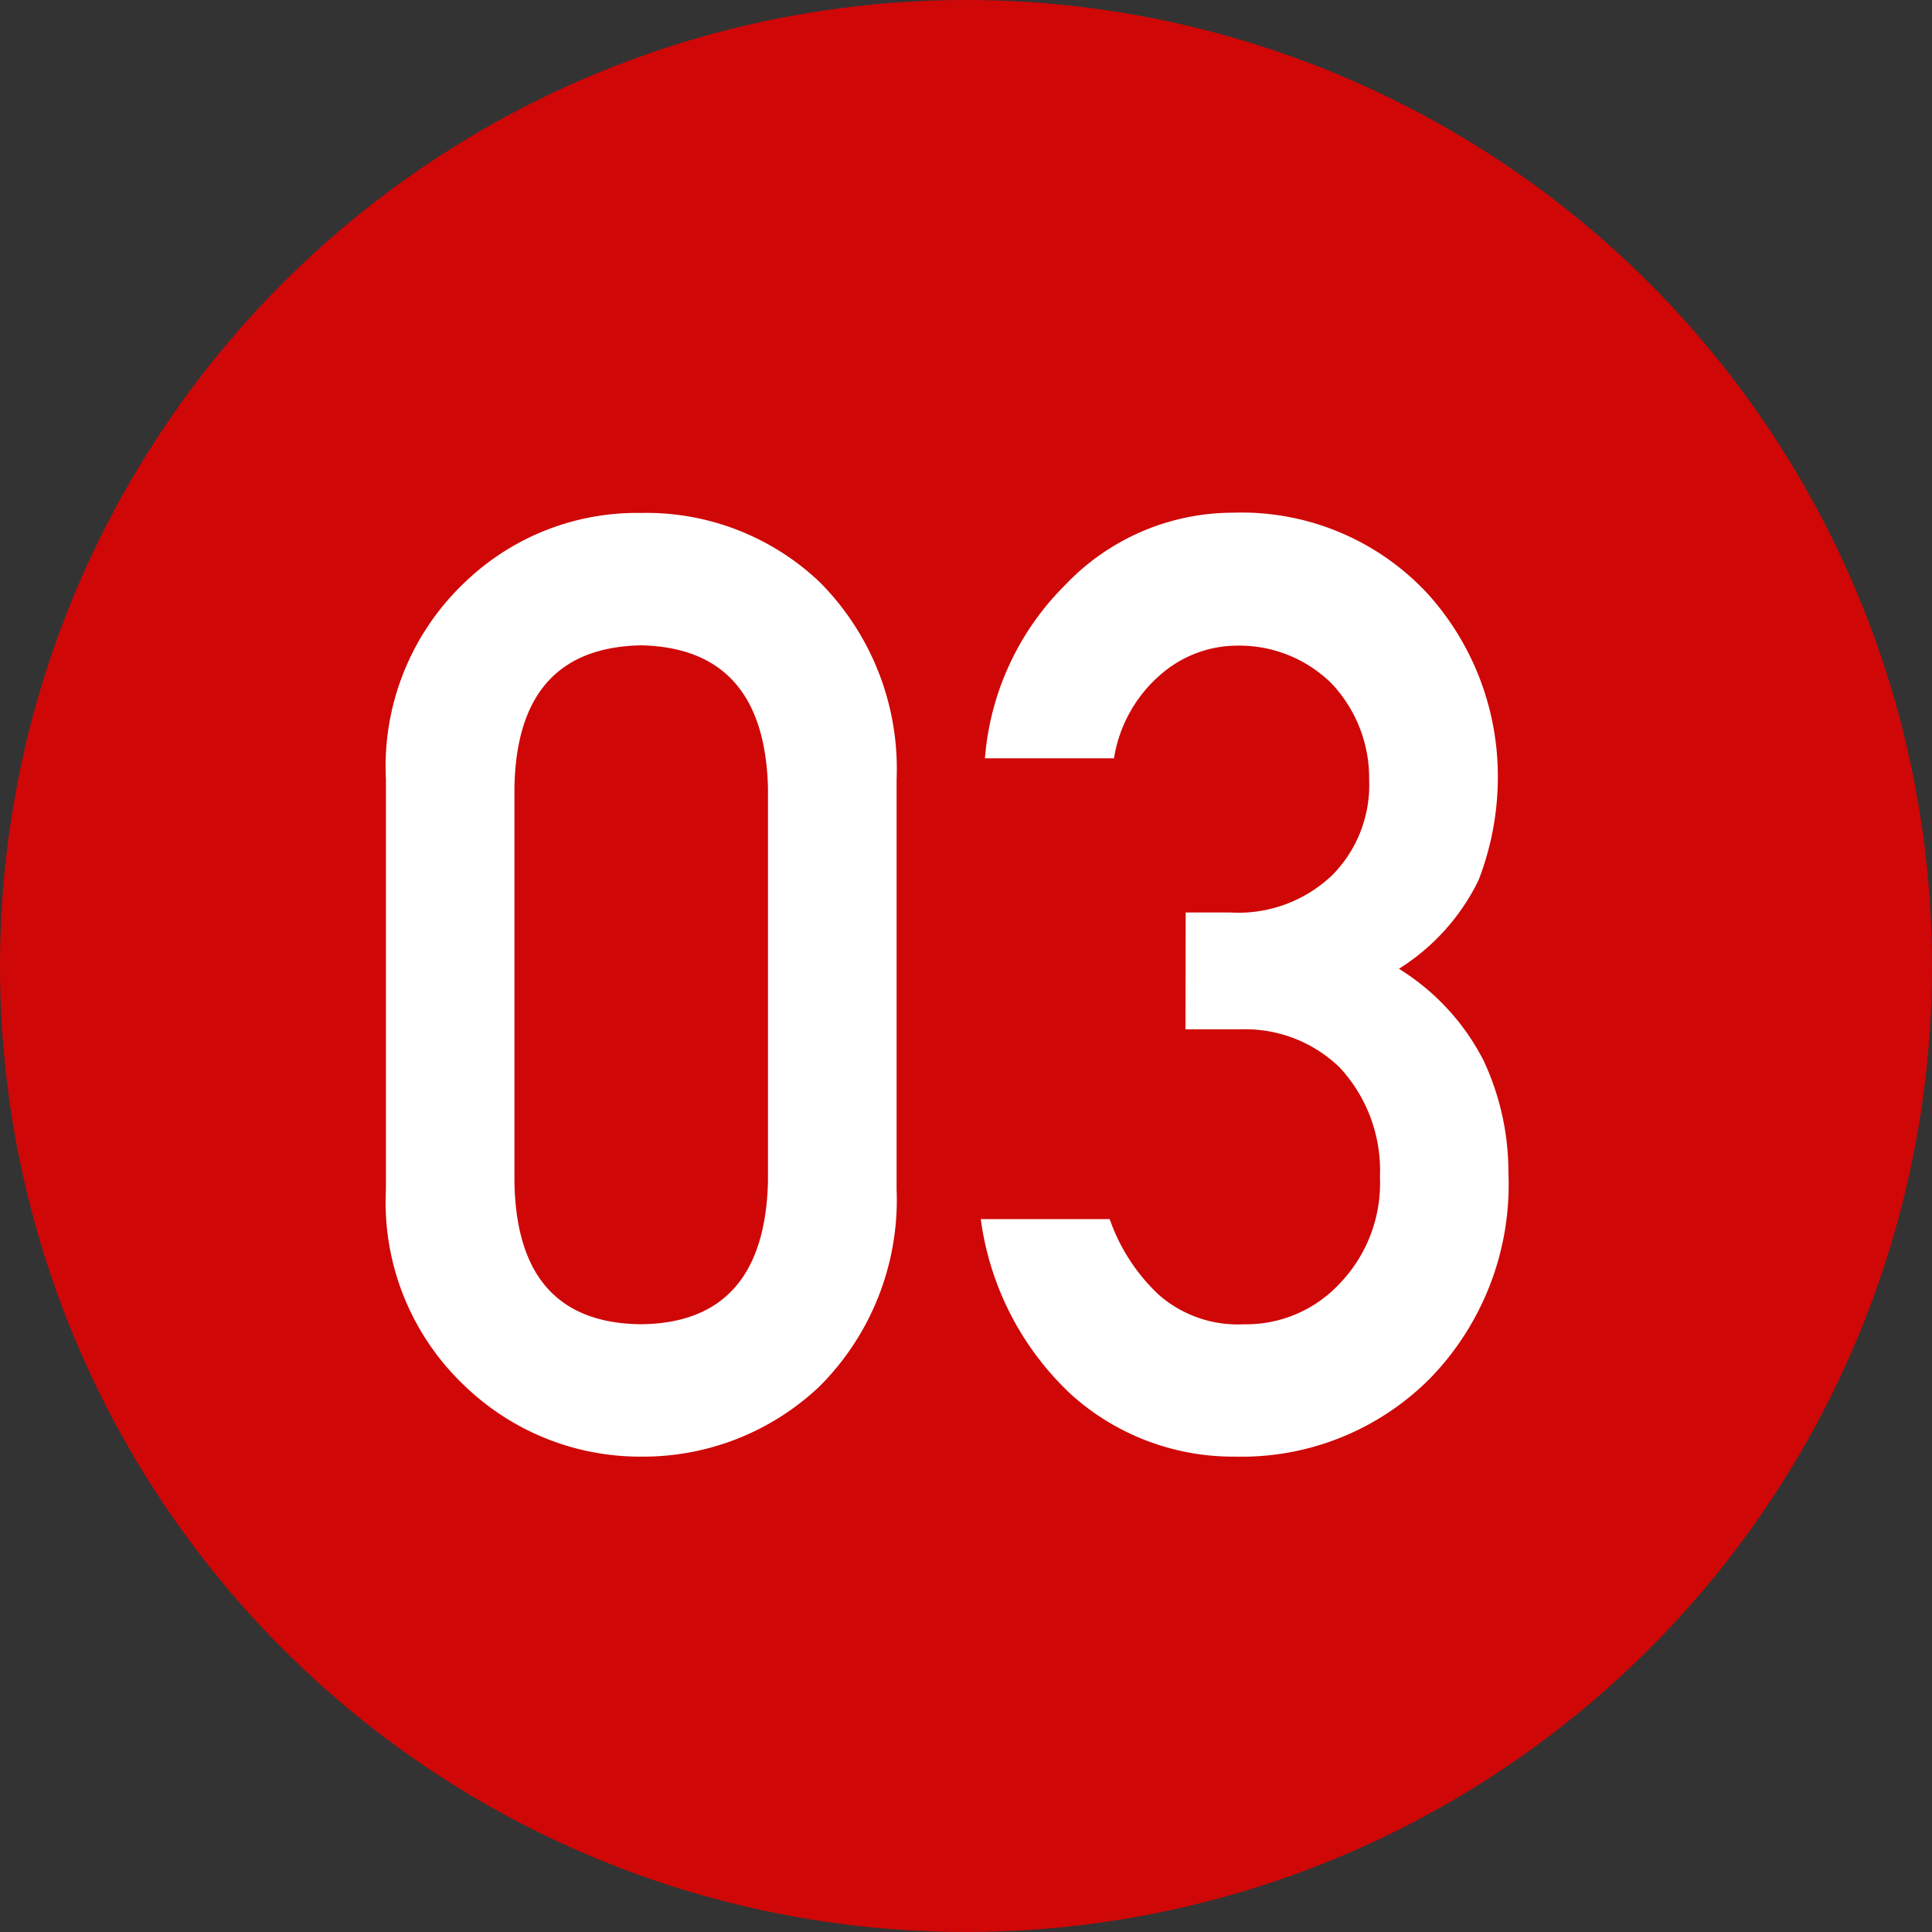
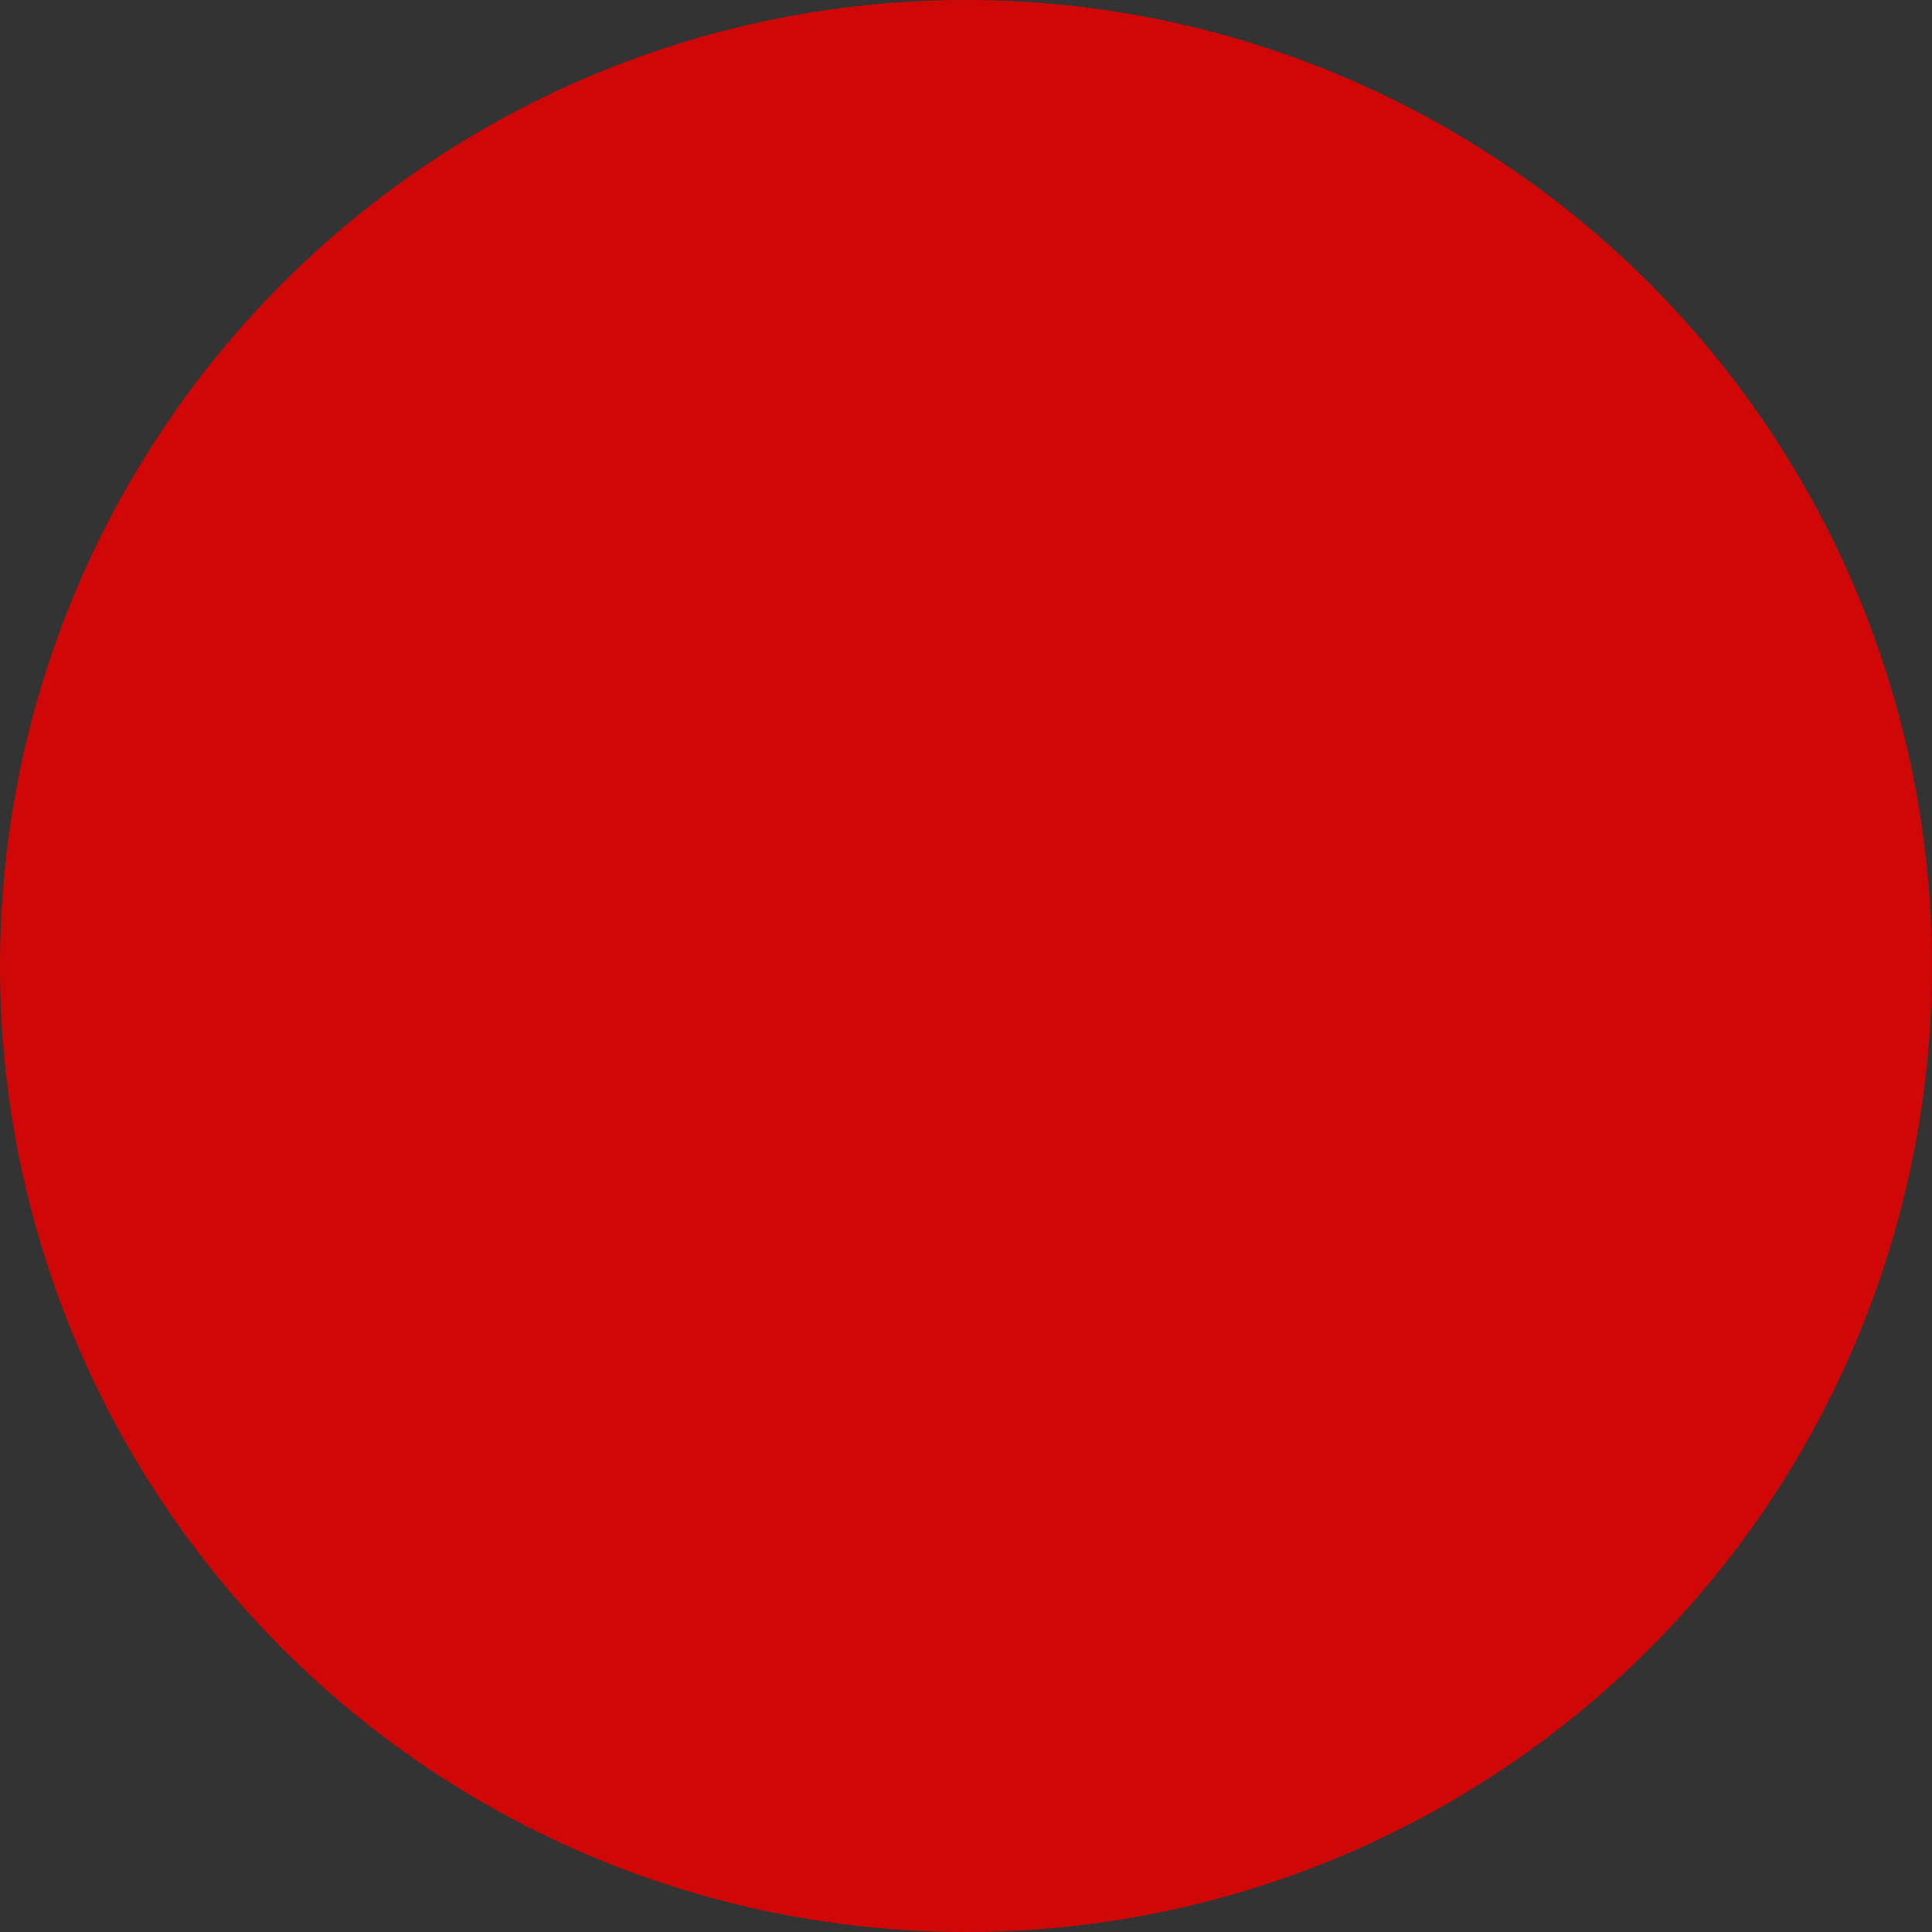
<svg xmlns="http://www.w3.org/2000/svg" width="40" height="40" viewBox="0 0 40 40">
  <rect x="0" y="0" width="40" height="40" fill="#333333" stroke="none" />
  <g id="グループ_3904" data-name="グループ 3904" transform="translate(-72.775 -5932.775)">
    <circle id="楕円形_141" data-name="楕円形 141" cx="20" cy="20" r="20" transform="translate(72.775 5932.775)" fill="#cf0707" />
-     <path id="パス_23765" data-name="パス 23765" d="M8.9-5.529q-.077,2.92-2.631,2.946Q3.7-2.609,3.651-5.529v-8.164q.051-2.893,2.618-2.946,2.554.053,2.631,2.946ZM.99-5.37A5.23,5.23,0,0,0,2.639-1.29,5.234,5.234,0,0,0,6.269.158a5.308,5.308,0,0,0,3.694-1.45,5.456,5.456,0,0,0,1.6-4.087v-8.477a5.473,5.473,0,0,0-1.6-4.1A5.209,5.209,0,0,0,6.269-19.38a5.133,5.133,0,0,0-3.63,1.422A5.247,5.247,0,0,0,.99-13.865ZM17.544-8.689h1.14a2.815,2.815,0,0,1,2.043.78,3.131,3.131,0,0,1,.843,2.273,3,3,0,0,1-.843,2.221,2.646,2.646,0,0,1-1.98.833A2.476,2.476,0,0,1,16.984-3.2a3.9,3.9,0,0,1-1.009-1.56H13.306a6.063,6.063,0,0,0,1.9,3.658A5.016,5.016,0,0,0,18.577.158a5.5,5.5,0,0,0,4.033-1.622A5.754,5.754,0,0,0,24.23-5.722a5.447,5.447,0,0,0-.514-2.32,4.793,4.793,0,0,0-1.753-1.9,4.476,4.476,0,0,0,1.648-1.833,5.9,5.9,0,0,0,.4-2.136,5.631,5.631,0,0,0-1.456-3.8,5.258,5.258,0,0,0-4.036-1.674A4.791,4.791,0,0,0,15.065-17.9a5.683,5.683,0,0,0-1.673,3.6h2.672a2.888,2.888,0,0,1,1-1.763,2.418,2.418,0,0,1,1.56-.57,2.718,2.718,0,0,1,1.943.782,2.855,2.855,0,0,1,.78,2,2.654,2.654,0,0,1-.755,1.961,2.815,2.815,0,0,1-2.124.782h-.92Z" transform="translate(79.775 5962.775)" fill="#fff" />
  </g>
</svg>